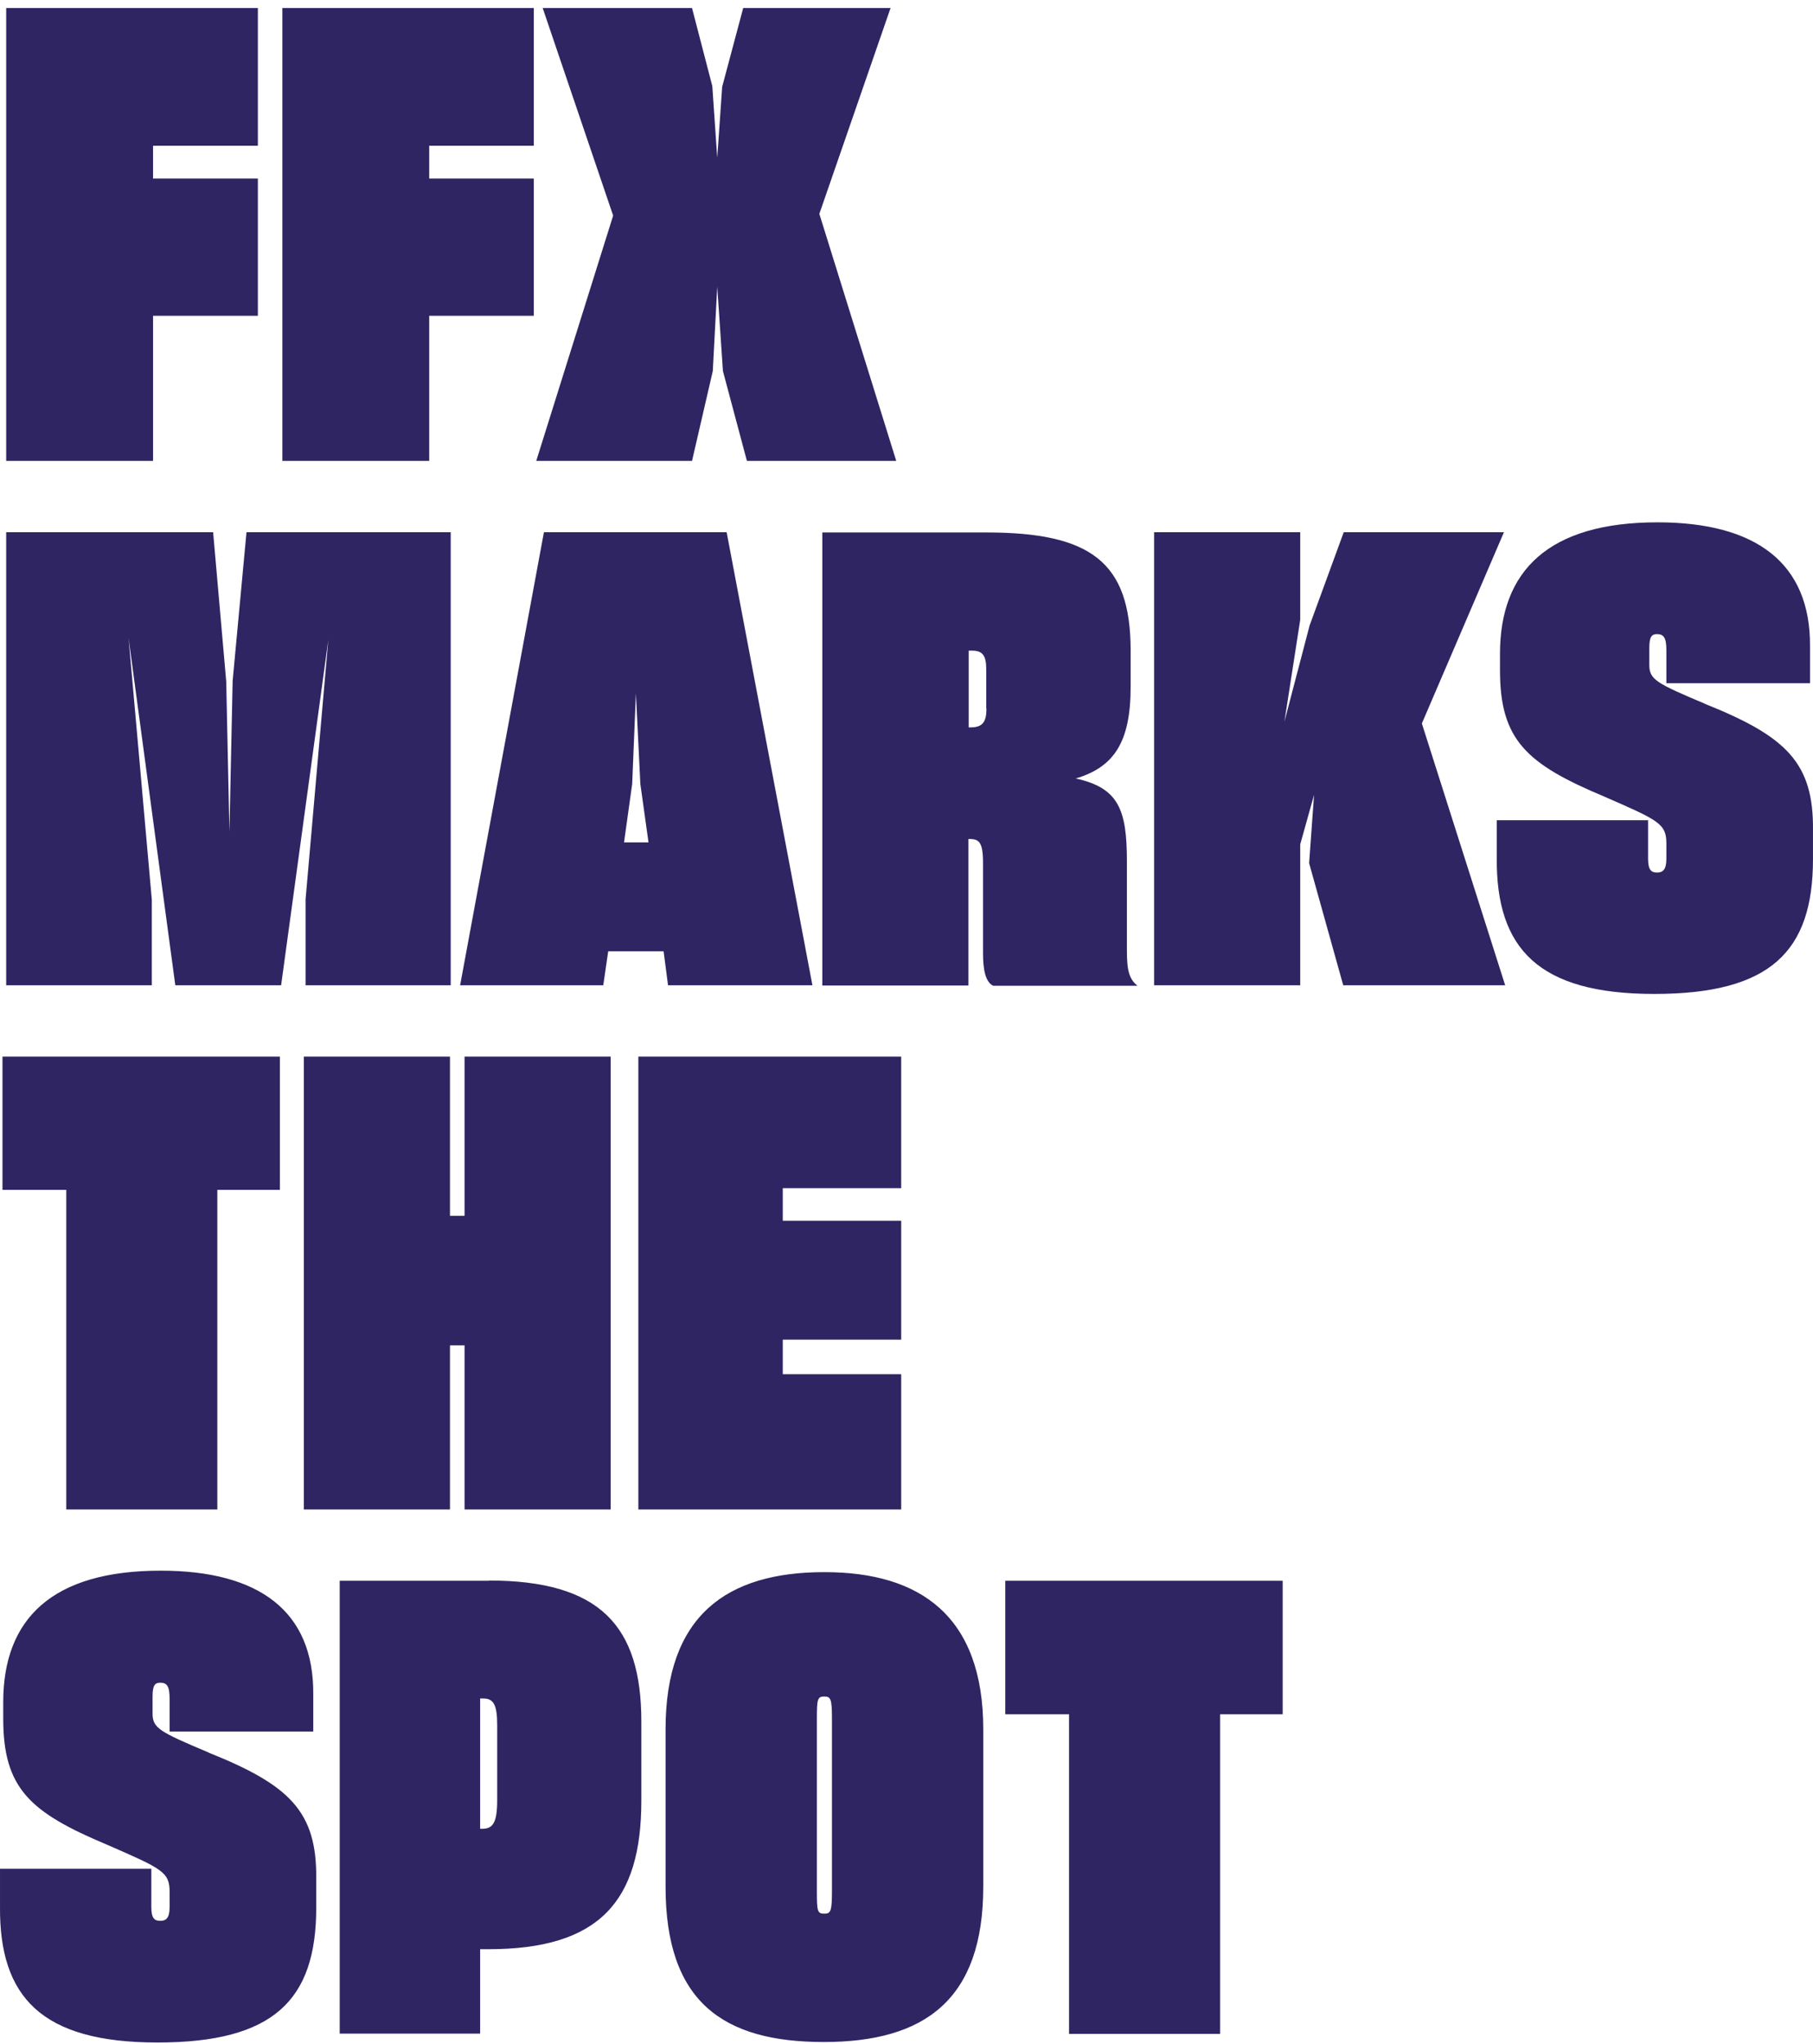
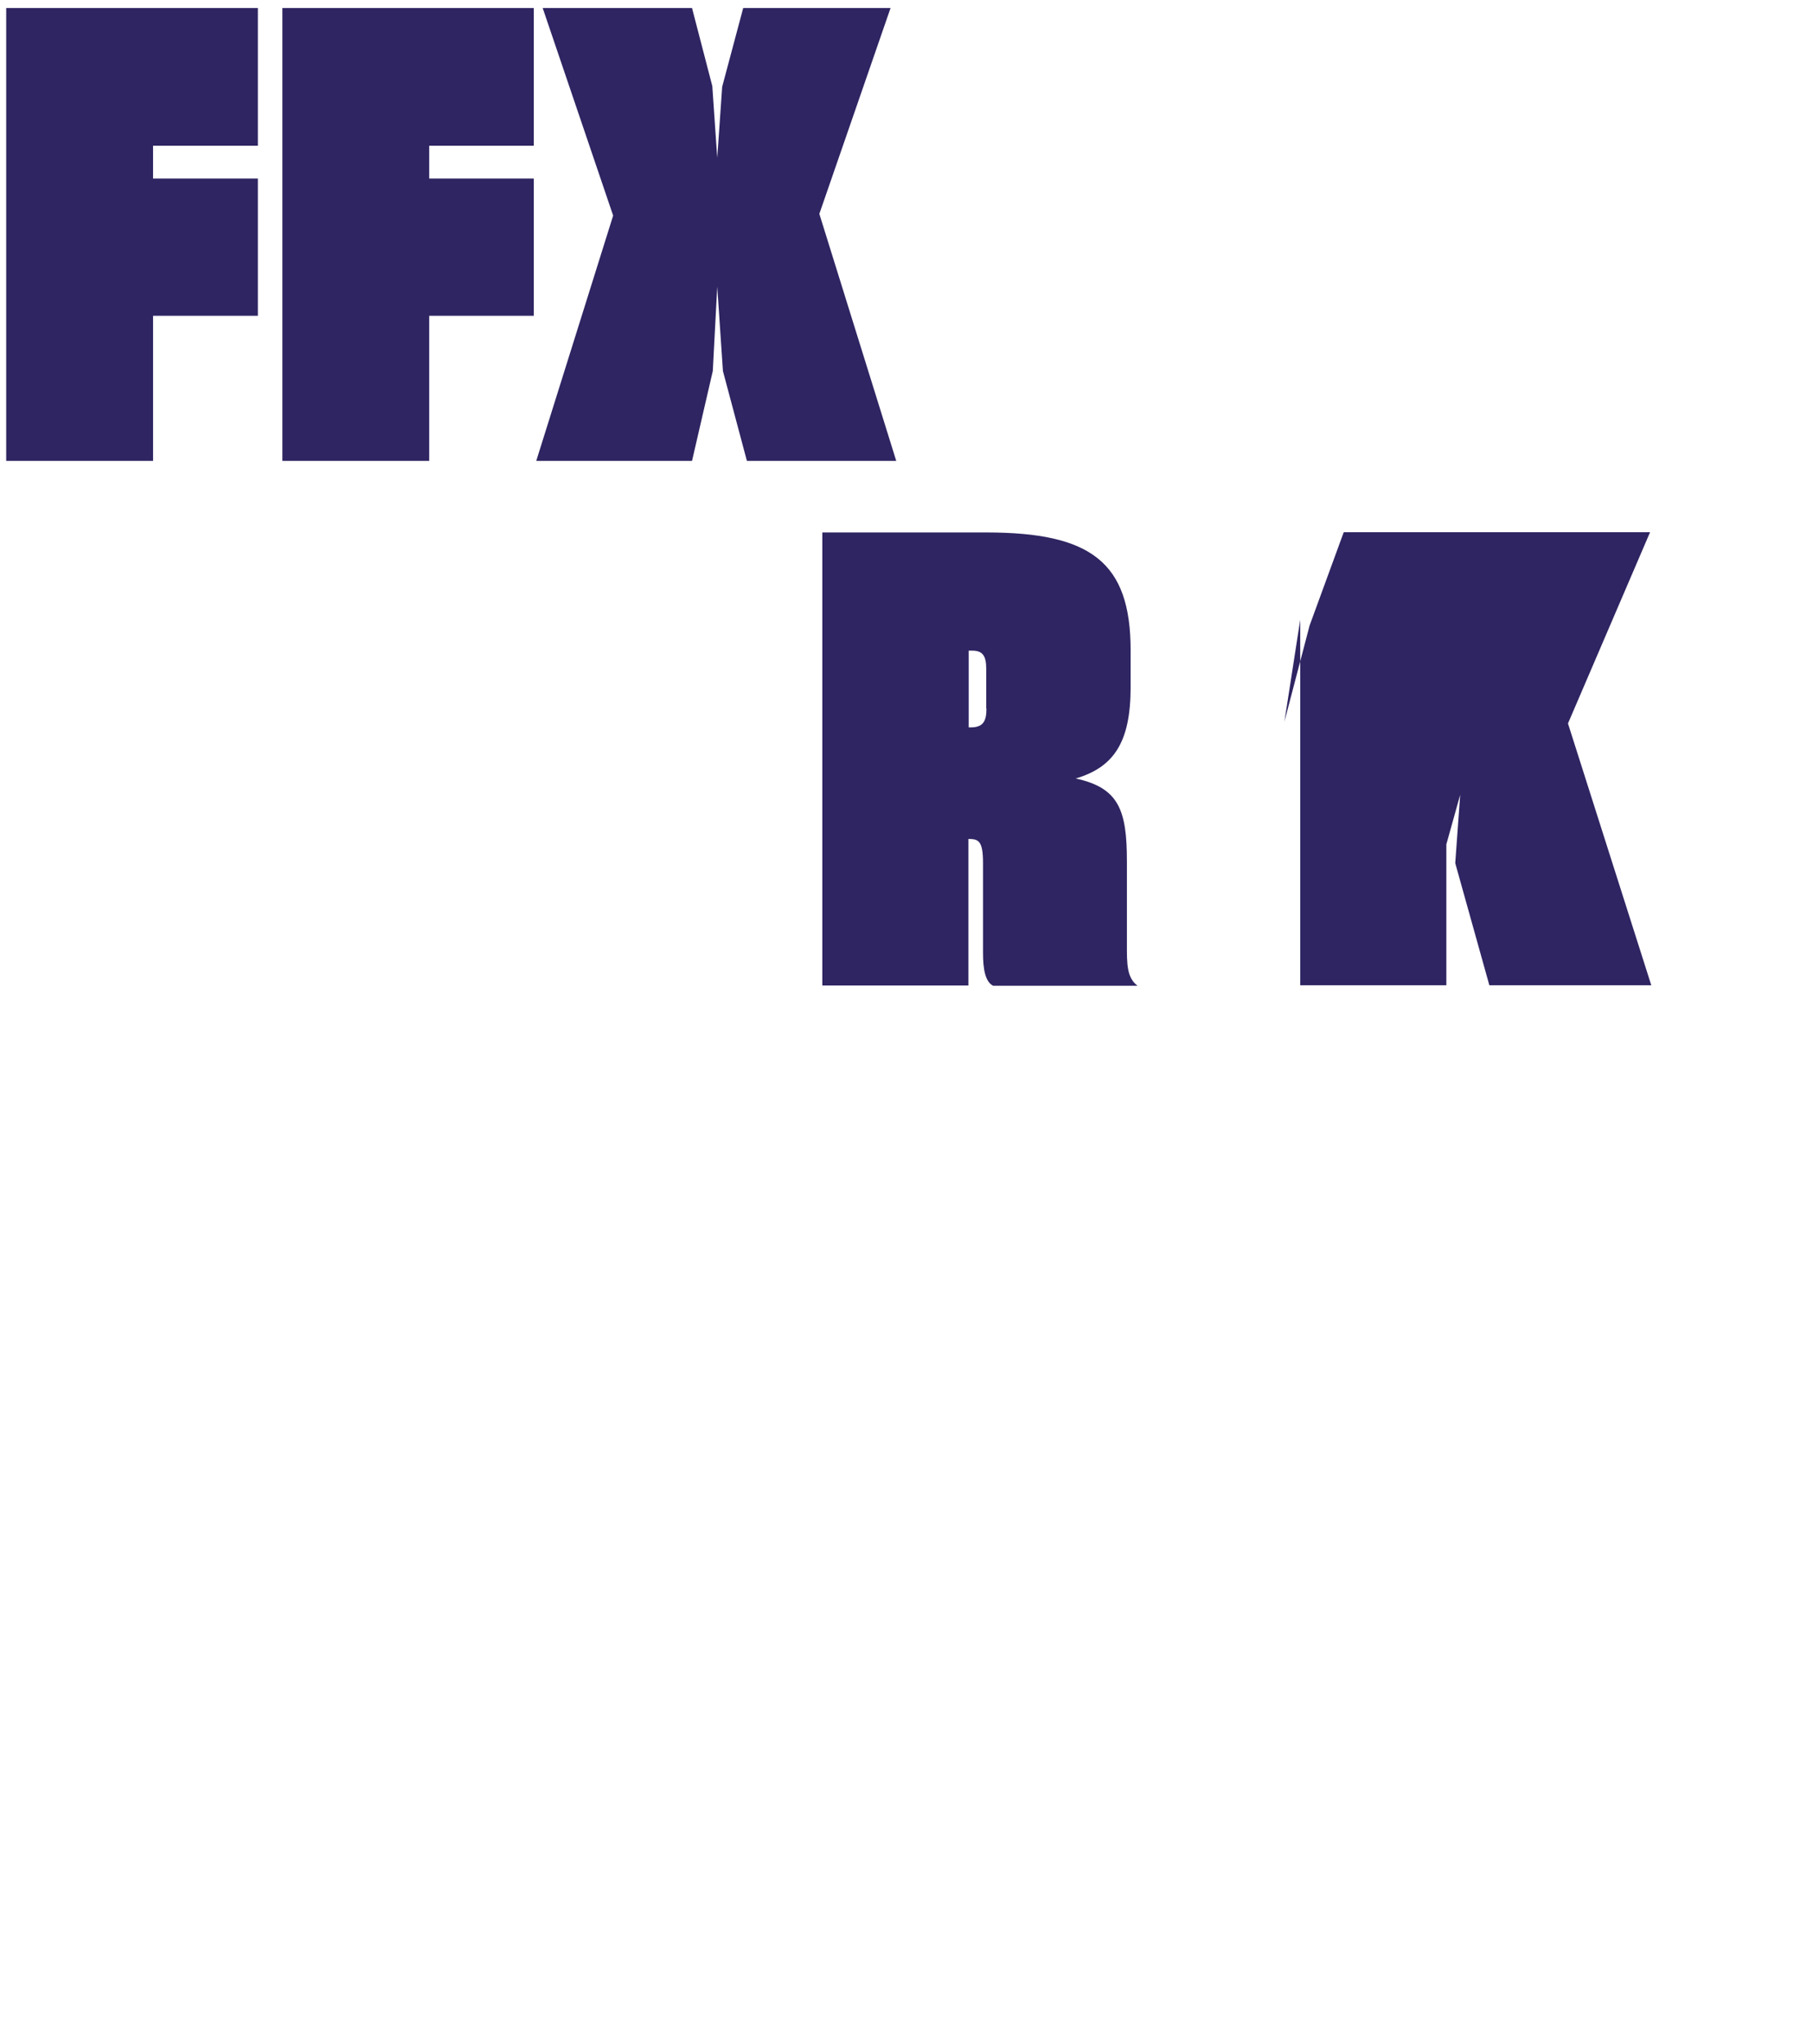
<svg xmlns="http://www.w3.org/2000/svg" width="188" height="212" viewBox="0 0 188 212" fill="none">
-   <path d="M50.711 163.947H35.226v46.966h14.562v-8.754h.846c11.511 0 15.87-4.965 15.87-15.407v-8.216c0-9.931-4.307-14.615-15.818-14.615l.025.026zm.846 22.728c0 2.406-.461 2.994-1.564 2.994h-.205v-13.514h.334c1.102 0 1.435.717 1.435 2.816v7.704zM21.639 181.761c-5.102-2.15-5.82-2.534-5.82-4.044v-1.766c0-1.178.257-1.434.795-1.434.718 0 .974.384.974 1.69v3.378h14.895v-3.839c.077-8.6-5.563-12.848-15.818-12.848-11.229 0-16.33 4.965-16.33 13.641v1.69c0 7.243 2.742 9.726 10.792 13.104 5.692 2.483 6.461 2.815 6.461 4.889v1.561c0 1.177-.385 1.433-.974 1.433-.59 0-.923-.256-.923-1.433v-3.967H.001v3.916c-.077 9.393 4.307 14.102 16.33 14.102 12.025 0 16.46-4.377 16.46-13.974v-2.995c.077-6.987-2.743-9.726-11.178-13.104h.026zM85.475 163.051c-10.126 0-16.459 4.505-16.459 16.304v16.303c0 11.953 5.948 16.125 16.408 16.125s16.536-4.377 16.536-16.125v-16.303c0-11.748-6.537-16.304-16.459-16.304h-.026zm.795 33.068c0 2.099-.128 2.355-.795 2.355-.717 0-.769-.256-.769-2.355v-17.814c0-2.073.052-2.354.77-2.354.666 0 .794.256.794 2.278V196.119zM104.242 177.794h6.614v33.145h15.665v-33.145h6.486v-13.847h-28.765v13.847zM6.872 156.55h15.664v-33.145h6.486v-13.821H.257v13.821h6.615v33.145zM63.325 156.55v-46.966H48.173v16.509h-1.512v-16.509H31.509v46.966h15.152v-17.02h1.512v17.02h15.152zM93.449 123.226v-13.642H66.196v46.966H93.45v-14.026h-12.28v-3.583h12.28v-12.336h-12.28v-3.379h12.28zM56.403 55.197l-8.691 46.991h14.844l.513-3.532h5.742l.462 3.532h14.972l-8.896-46.992H56.403zm8.306 32.172l.846-6.066.385-9.393.461 9.393.846 6.066H64.71zM15.742 93.307l-2.41-27.13 4.846 36.011H29.15l4.896-35.832-2.358 26.9v8.932h15.049V55.196H25.56l-1.435 15.408-.334 15.664-.333-15.587L22.1 55.197H.642v46.991h15.1v-8.881zM176.846 73.01c-5.101-2.15-5.819-2.534-5.819-4.044V67.2c0-1.177.256-1.433.794-1.433.718 0 .975.384.975 1.69v3.403h14.895v-3.839c.051-8.6-5.563-12.848-15.818-12.848-11.229 0-16.331 4.965-16.331 13.642v1.689c0 7.243 2.743 9.726 10.793 13.104 5.691 2.483 6.461 2.816 6.461 4.889v1.561c0 1.177-.385 1.433-.975 1.433-.589 0-.923-.256-.923-1.433v-3.993h-15.689v3.916c-.077 9.393 4.307 14.103 16.33 14.103 12.024 0 16.459-4.377 16.459-13.975v-2.994c.077-6.988-2.743-9.726-11.177-13.105h.025z" fill="#2E2562" />
-   <path d="M155.952 55.197h-16.613l-3.538 9.674-2.615 9.982 1.641-10.57v-9.087h-15.152v46.992h15.152V87.573l1.436-5.144-.513 7.09 3.538 12.669h16.792l-8.64-27.156 8.512-19.835zM116.855 98.605V89.34c0-5.35-.846-7.628-5.306-8.6 3.973-1.177 5.691-3.788 5.691-9.47v-3.84c0-9.136-4.128-12.208-14.972-12.208H85.27v46.992h15.152V87.01c1.051 0 1.513.205 1.513 2.483v9.342c0 1.766.256 2.995 1.051 3.404h14.972c-.846-.665-1.103-1.561-1.103-3.583v-.051zM102.293 73.47c0 1.382-.384 1.97-1.64 1.97h-.205v-7.959h.384c1.103 0 1.436.589 1.436 1.894v4.12l.025-.025zM71.76 47.8l2.153-9.317.462-8.753.59 8.753L77.45 47.8h15.485l-7.973-25.62L92.346.834h-15.28L74.887 9l-.513 7.37-.512-7.447L71.76.834H56.275L63.58 22.36l-7.973 25.44H71.76zM44.507 32.75h10.845V18.52H44.507v-3.404h10.845V.834H29.279V47.8h15.228V32.75zM15.87 32.75h10.87V18.52H15.87v-3.404h10.87V.834H.643V47.8h15.229V32.75z" fill="#2E2562" />
+   <path d="M155.952 55.197h-16.613l-3.538 9.674-2.615 9.982 1.641-10.57v-9.087v46.992h15.152V87.573l1.436-5.144-.513 7.09 3.538 12.669h16.792l-8.64-27.156 8.512-19.835zM116.855 98.605V89.34c0-5.35-.846-7.628-5.306-8.6 3.973-1.177 5.691-3.788 5.691-9.47v-3.84c0-9.136-4.128-12.208-14.972-12.208H85.27v46.992h15.152V87.01c1.051 0 1.513.205 1.513 2.483v9.342c0 1.766.256 2.995 1.051 3.404h14.972c-.846-.665-1.103-1.561-1.103-3.583v-.051zM102.293 73.47c0 1.382-.384 1.97-1.64 1.97h-.205v-7.959h.384c1.103 0 1.436.589 1.436 1.894v4.12l.025-.025zM71.76 47.8l2.153-9.317.462-8.753.59 8.753L77.45 47.8h15.485l-7.973-25.62L92.346.834h-15.28L74.887 9l-.513 7.37-.512-7.447L71.76.834H56.275L63.58 22.36l-7.973 25.44H71.76zM44.507 32.75h10.845V18.52H44.507v-3.404h10.845V.834H29.279V47.8h15.228V32.75zM15.87 32.75h10.87V18.52H15.87v-3.404h10.87V.834H.643V47.8h15.229V32.75z" fill="#2E2562" />
</svg>